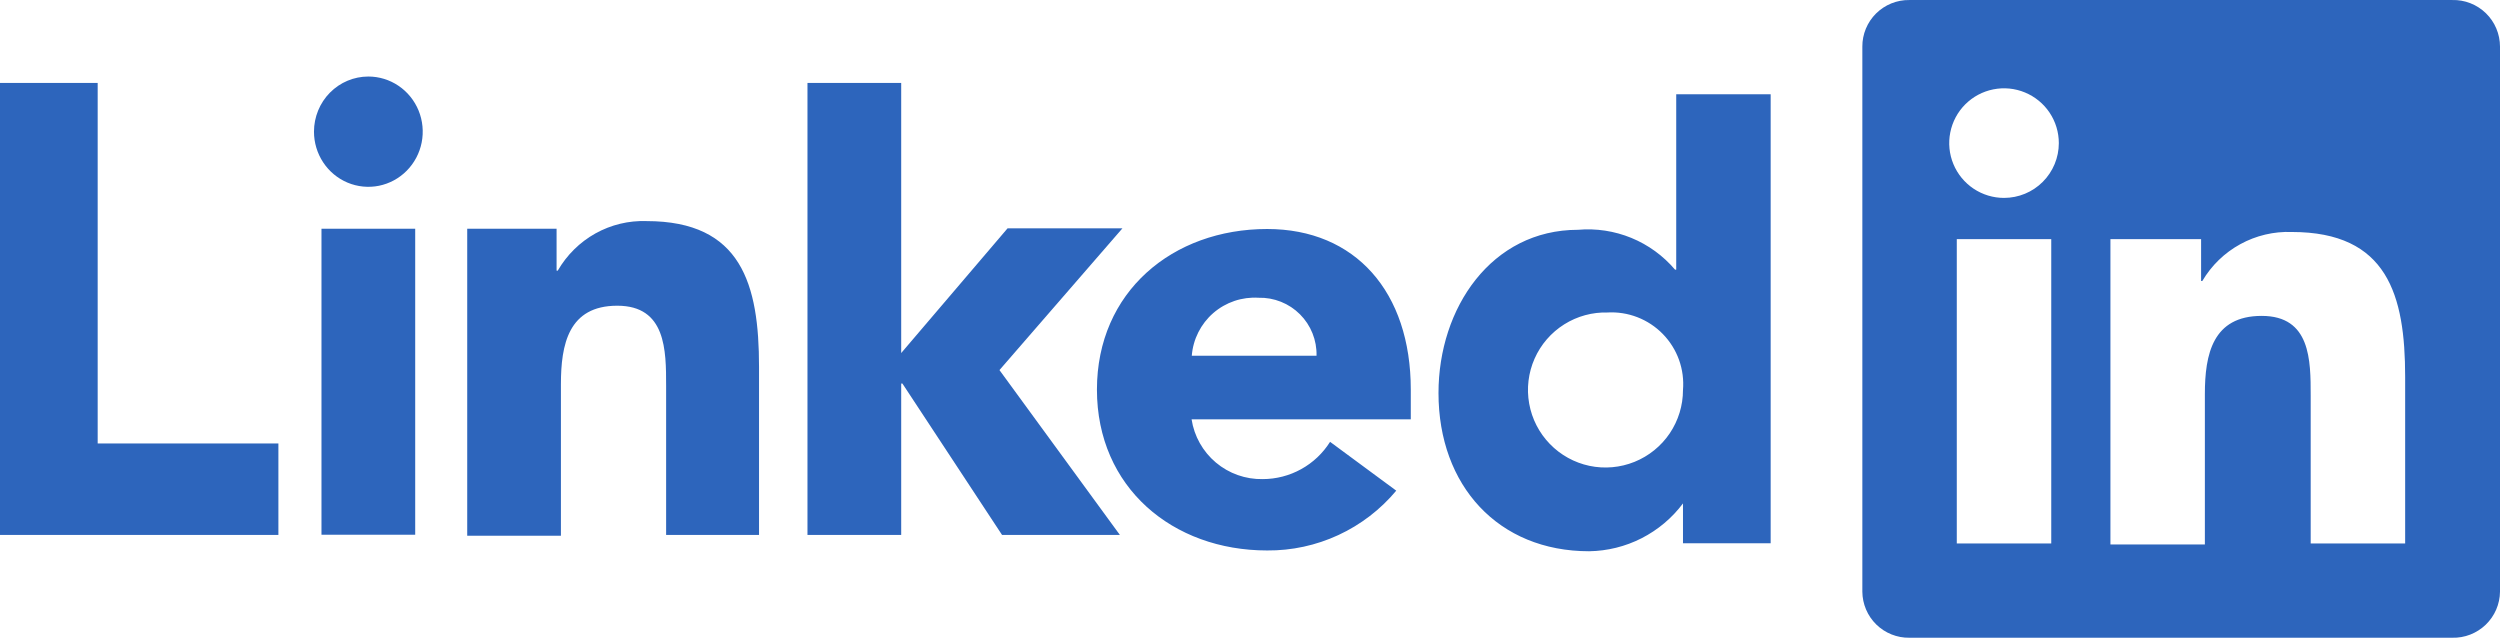
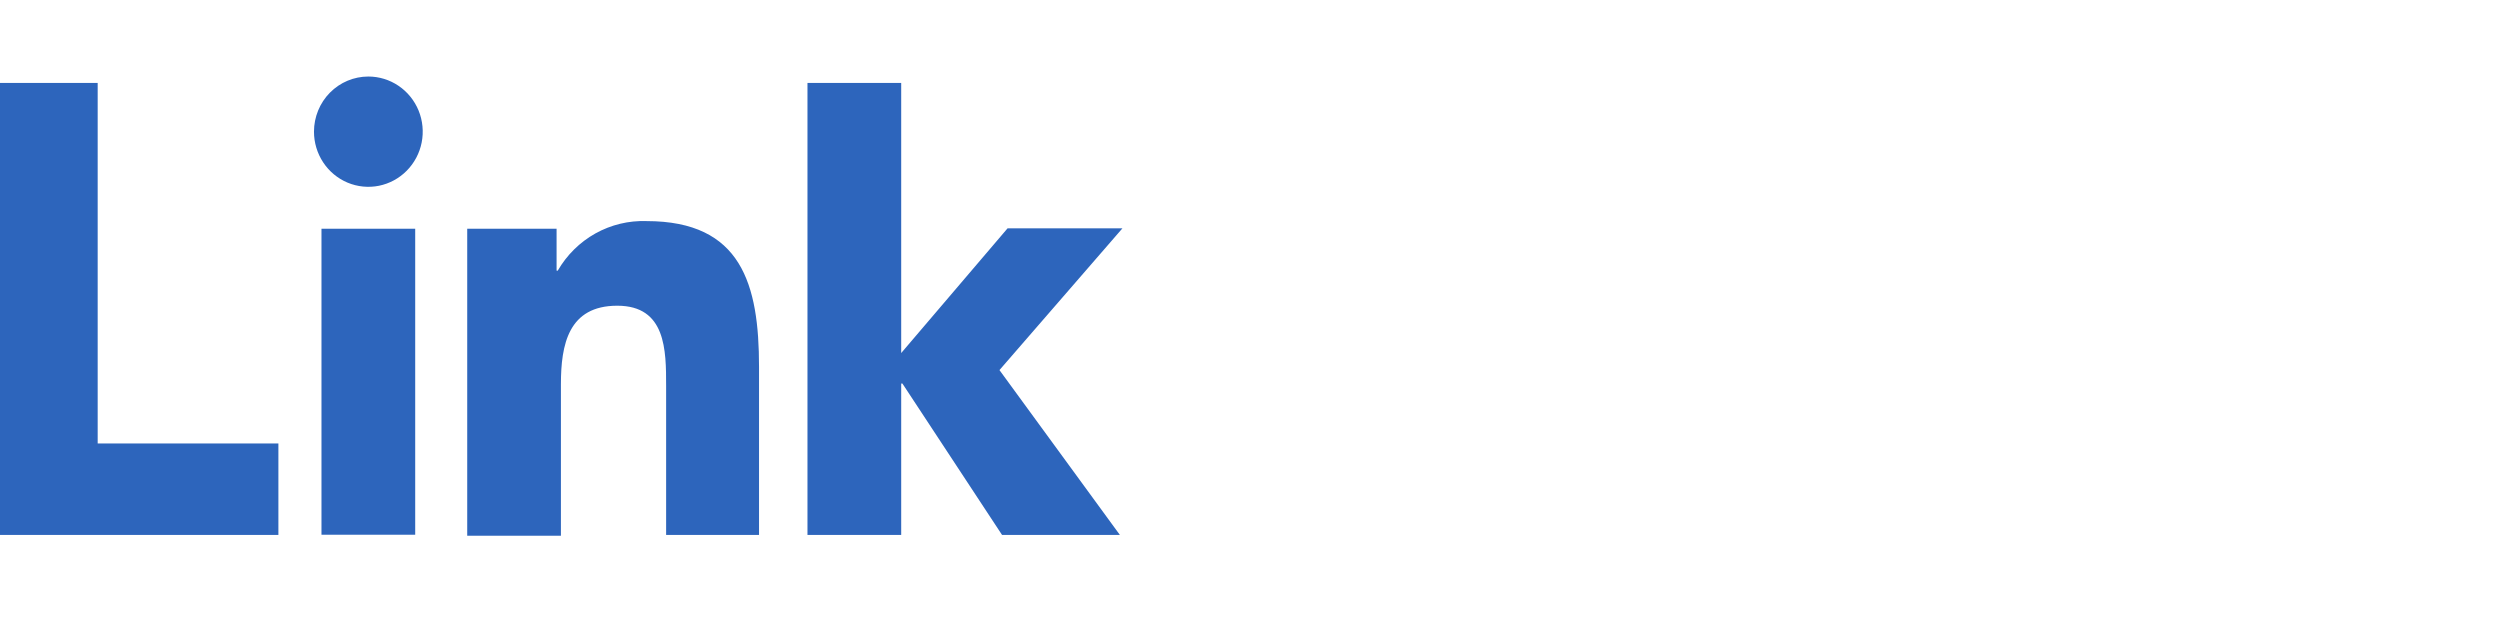
<svg xmlns="http://www.w3.org/2000/svg" width="98" height="25" viewBox="0 0 98 25" fill="none">
  <path d="M0 3.252H3.829V17.384H10.913V20.969H0V3.252ZM12.602 8.966H16.276V20.961H12.602V8.966ZM14.439 3C14.861 3 15.273 3.127 15.623 3.364C15.974 3.602 16.247 3.939 16.409 4.334C16.57 4.729 16.612 5.164 16.53 5.583C16.448 6.003 16.244 6.388 15.946 6.69C15.648 6.992 15.269 7.198 14.855 7.282C14.442 7.365 14.013 7.322 13.624 7.159C13.234 6.995 12.901 6.718 12.667 6.362C12.433 6.007 12.308 5.589 12.308 5.162C12.308 4.588 12.533 4.038 12.932 3.633C13.332 3.228 13.874 3 14.439 3ZM31.653 3.252H35.327V13.839L39.497 8.95H44L39.179 14.507L43.899 20.969H39.28L35.374 15.034H35.327V20.969H31.653V3.252ZM18.315 8.966H21.818V10.609H21.864C22.218 9.997 22.728 9.493 23.34 9.151C23.953 8.81 24.646 8.642 25.344 8.667C29.072 8.667 29.754 11.151 29.754 14.382V20.969H26.112V15.128C26.112 13.737 26.112 11.984 24.197 11.984C22.283 11.984 21.988 13.501 21.988 15.066V21H18.315V8.966Z" fill="#2D65BC" />
-   <path d="M51.608 13.945C51.616 13.645 51.562 13.346 51.45 13.066C51.339 12.787 51.172 12.534 50.959 12.321C50.746 12.108 50.493 11.941 50.214 11.83C49.934 11.718 49.636 11.664 49.335 11.672C48.688 11.631 48.05 11.847 47.56 12.272C47.071 12.697 46.768 13.299 46.718 13.945H51.608ZM54.733 19.234C54.115 19.975 53.34 20.569 52.465 20.974C51.59 21.38 50.635 21.586 49.671 21.578C45.968 21.578 43 19.109 43 15.273C43 11.438 45.968 8.977 49.671 8.977C53.131 8.977 55.303 11.445 55.303 15.273V16.437H46.71C46.812 17.099 47.151 17.702 47.664 18.133C48.177 18.564 48.829 18.794 49.499 18.781C50.027 18.78 50.545 18.646 51.007 18.39C51.469 18.135 51.858 17.767 52.139 17.32L54.733 19.234ZM63.028 12.25C62.424 12.231 61.827 12.394 61.316 12.716C60.804 13.038 60.4 13.506 60.155 14.06C59.911 14.613 59.837 15.227 59.944 15.822C60.05 16.418 60.332 16.968 60.753 17.402C61.174 17.837 61.715 18.136 62.306 18.261C62.898 18.386 63.514 18.331 64.075 18.104C64.635 17.877 65.116 17.488 65.454 16.987C65.792 16.485 65.973 15.894 65.973 15.289C66.006 14.887 65.953 14.484 65.817 14.105C65.68 13.726 65.464 13.38 65.182 13.092C64.901 12.804 64.561 12.58 64.185 12.434C63.809 12.289 63.407 12.226 63.005 12.25M69.41 21.296H65.973V19.734C65.544 20.307 64.989 20.773 64.351 21.099C63.714 21.424 63.01 21.598 62.294 21.609C58.732 21.609 56.389 19.039 56.389 15.406C56.389 12.07 58.467 9.008 61.857 9.008C62.569 8.945 63.287 9.055 63.949 9.326C64.611 9.598 65.198 10.025 65.661 10.57H65.708V3.696H69.41V21.296ZM96.125 0.001H74.847C74.605 -0.003 74.366 0.043 74.141 0.133C73.918 0.224 73.714 0.358 73.542 0.528C73.371 0.698 73.234 0.901 73.142 1.124C73.05 1.347 73.002 1.587 73.004 1.829V23.195C73.006 23.434 73.055 23.671 73.149 23.892C73.243 24.113 73.379 24.312 73.55 24.48C73.722 24.648 73.924 24.78 74.147 24.869C74.369 24.958 74.607 25.003 74.847 24.999H96.125C96.367 25.006 96.608 24.964 96.834 24.876C97.059 24.788 97.265 24.657 97.44 24.489C97.614 24.321 97.754 24.12 97.85 23.898C97.946 23.676 97.997 23.437 98 23.195V1.829C98 1.585 97.951 1.343 97.856 1.118C97.762 0.893 97.623 0.69 97.448 0.519C97.273 0.349 97.066 0.215 96.839 0.126C96.612 0.037 96.369 -0.006 96.125 0.001ZM80.409 21.304H76.706V9.375H80.409V21.304ZM78.557 7.758C78.133 7.758 77.717 7.632 77.364 7.396C77.011 7.16 76.735 6.824 76.573 6.432C76.41 6.039 76.368 5.607 76.451 5.191C76.534 4.774 76.738 4.391 77.038 4.091C77.339 3.79 77.722 3.586 78.138 3.503C78.555 3.42 78.987 3.462 79.379 3.625C79.772 3.788 80.108 4.063 80.344 4.416C80.58 4.769 80.706 5.185 80.706 5.61C80.706 6.179 80.479 6.726 80.076 7.129C79.674 7.532 79.127 7.758 78.557 7.758ZM94.282 21.304H90.579V15.508C90.579 14.125 90.579 12.383 88.658 12.383C86.736 12.383 86.431 13.891 86.431 15.445V21.343H82.729V9.375H86.283V11.016H86.33C86.687 10.409 87.201 9.91 87.819 9.572C88.436 9.233 89.134 9.068 89.837 9.094C93.587 9.094 94.282 11.562 94.282 14.773V21.304Z" fill="#2D65BC" />
</svg>